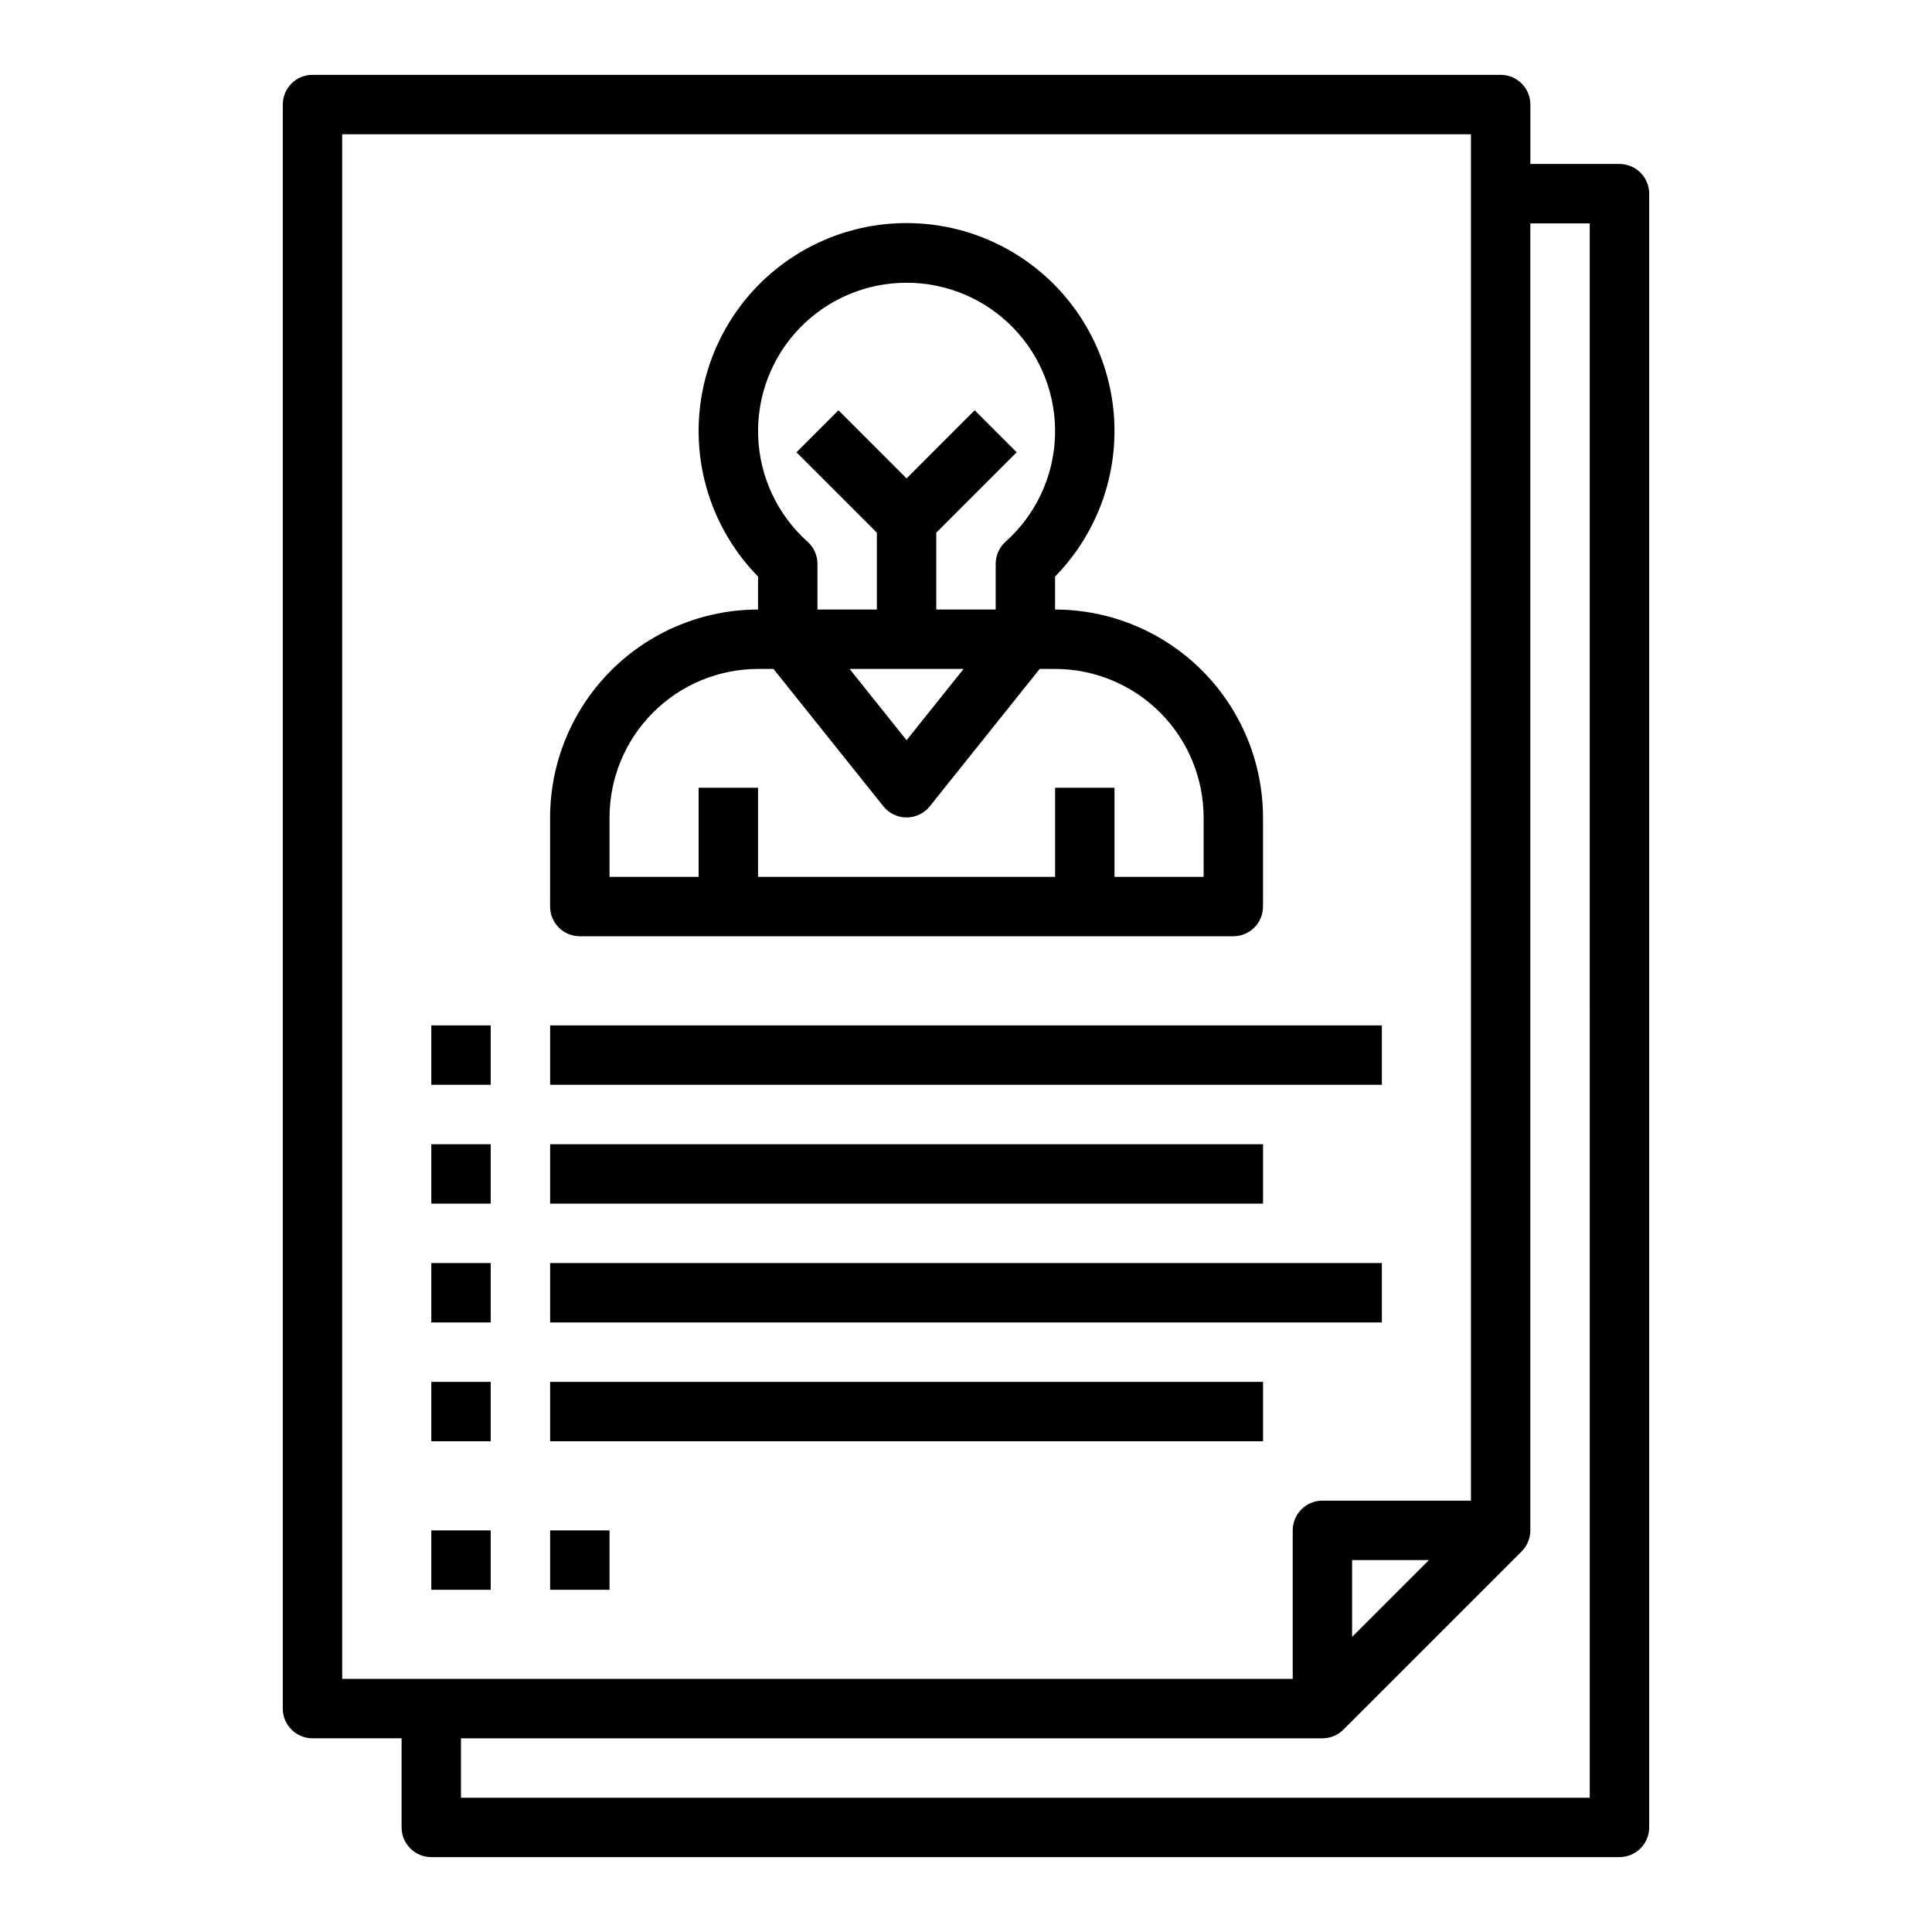
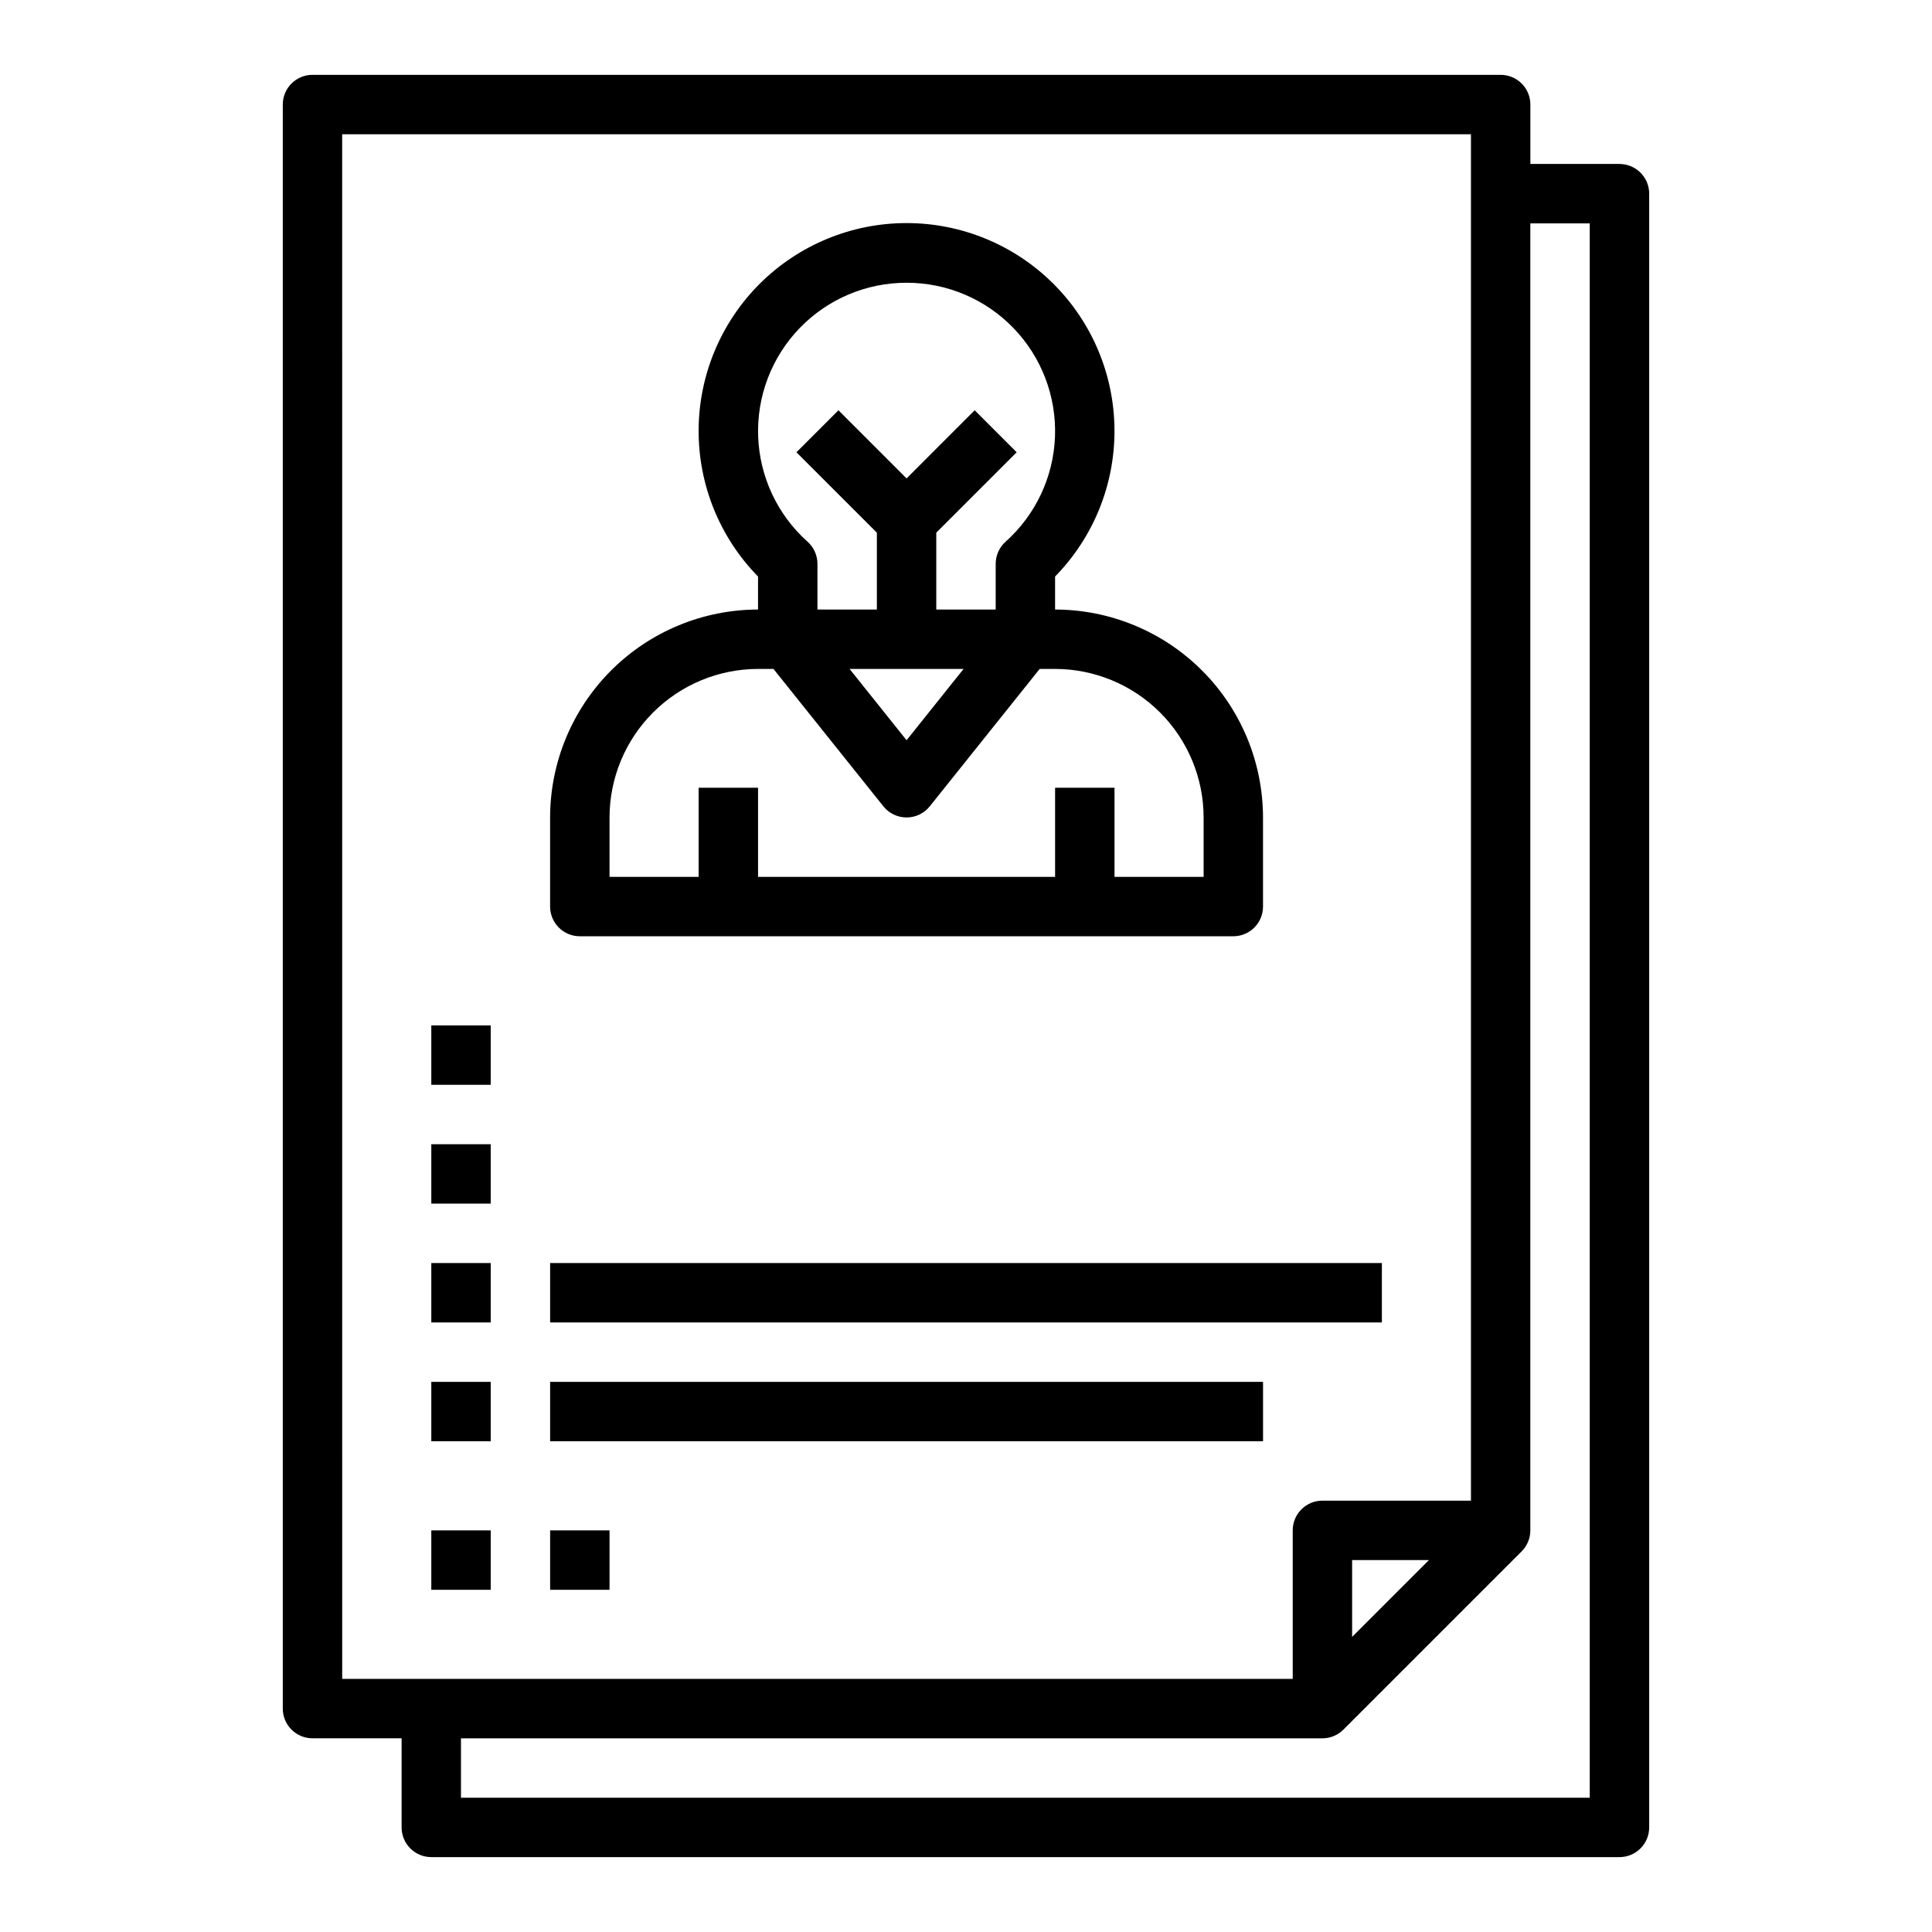
<svg xmlns="http://www.w3.org/2000/svg" fill="#000000" width="800px" height="800px" version="1.1" viewBox="144 144 512 512">
  <g>
    <path d="m297.66 392.12h173.18c2.086 0 4.09-0.828 5.566-2.305 1.477-1.477 2.305-3.477 2.305-5.566v-23.617c-0.02-14.605-5.832-28.613-16.16-38.941-10.332-10.332-24.336-16.141-38.945-16.16v-8.746c10.184-10.395 15.844-24.391 15.742-38.941-0.098-14.547-5.945-28.469-16.27-38.723-10.324-10.25-24.281-16.004-38.832-16.004-14.551 0-28.508 5.754-38.832 16.004-10.32 10.254-16.172 24.176-16.27 38.723-0.102 14.551 5.559 28.547 15.742 38.941v8.746c-14.609 0.02-28.613 5.828-38.945 16.16-10.328 10.328-16.141 24.336-16.16 38.941v23.617c0 2.09 0.832 4.09 2.309 5.566 1.473 1.477 3.477 2.305 5.566 2.305zm101.7-70.848-15.109 18.895-15.105-18.895zm-15.109-102.34c10.688-0.012 20.922 4.328 28.34 12.023 7.422 7.691 11.391 18.074 10.992 28.754-0.398 10.684-5.129 20.742-13.102 27.859-1.664 1.492-2.613 3.621-2.613 5.856v12.102h-15.746v-20.359l21.309-21.309-11.133-11.133-18.047 18.055-18.051-18.051-11.133 11.133 21.312 21.305v20.359h-15.746v-12.102c0-2.234-0.949-4.363-2.613-5.856-7.973-7.117-12.699-17.176-13.098-27.859-0.398-10.68 3.566-21.062 10.988-28.754 7.418-7.695 17.652-12.035 28.34-12.023zm-78.719 141.7c0.012-10.434 4.164-20.438 11.543-27.816 7.379-7.379 17.383-11.531 27.816-11.543h4.086l29.125 36.406v0.004c1.496 1.867 3.758 2.953 6.148 2.953s4.656-1.086 6.148-2.953l29.125-36.41h4.086c10.438 0.012 20.441 4.164 27.82 11.543 7.379 7.379 11.527 17.383 11.543 27.816v15.742l-23.617 0.004v-23.617h-15.746v23.617h-78.719v-23.617h-15.746v23.617h-23.613z" />
    <path d="m258.3 415.74h15.742v15.742h-15.742z" />
-     <path d="m289.79 415.74h220.42v15.742h-220.42z" />
    <path d="m258.3 447.23h15.742v15.742h-15.742z" />
-     <path d="m289.79 447.23h188.93v15.742h-188.93z" />
    <path d="m258.3 478.72h15.742v15.742h-15.742z" />
    <path d="m258.3 510.21h15.742v15.742h-15.742z" />
    <path d="m258.3 549.57h15.742v15.742h-15.742z" />
    <path d="m289.79 549.57h15.742v15.742h-15.742z" />
    <path d="m289.79 478.72h220.42v15.742h-220.42z" />
    <path d="m289.79 510.21h188.93v15.742h-188.93z" />
    <path d="m573.18 187.45h-23.617v-15.742c0-2.09-0.828-4.09-2.305-5.566-1.477-1.477-3.481-2.309-5.566-2.309h-314.88c-4.348 0-7.871 3.527-7.871 7.875v425.09c0 2.086 0.828 4.09 2.305 5.566 1.477 1.473 3.481 2.305 5.566 2.305h23.617v23.617c0 2.086 0.828 4.09 2.305 5.566 1.477 1.473 3.481 2.305 5.566 2.305h314.88c2.086 0 4.09-0.832 5.566-2.305 1.477-1.477 2.305-3.481 2.305-5.566v-432.96c0-2.086-0.828-4.09-2.305-5.566-1.477-1.473-3.481-2.305-5.566-2.305zm-338.5-7.871h299.14v362.11h-39.363c-4.348 0-7.871 3.523-7.871 7.871v39.359h-251.9zm288 377.86-20.355 20.359v-20.359zm42.621 62.977h-299.14v-15.742h228.29c2.094 0 4.098-0.832 5.574-2.316l47.23-47.23h0.004c1.469-1.477 2.297-3.473 2.297-5.559v-346.37h15.742z" />
  </g>
</svg>